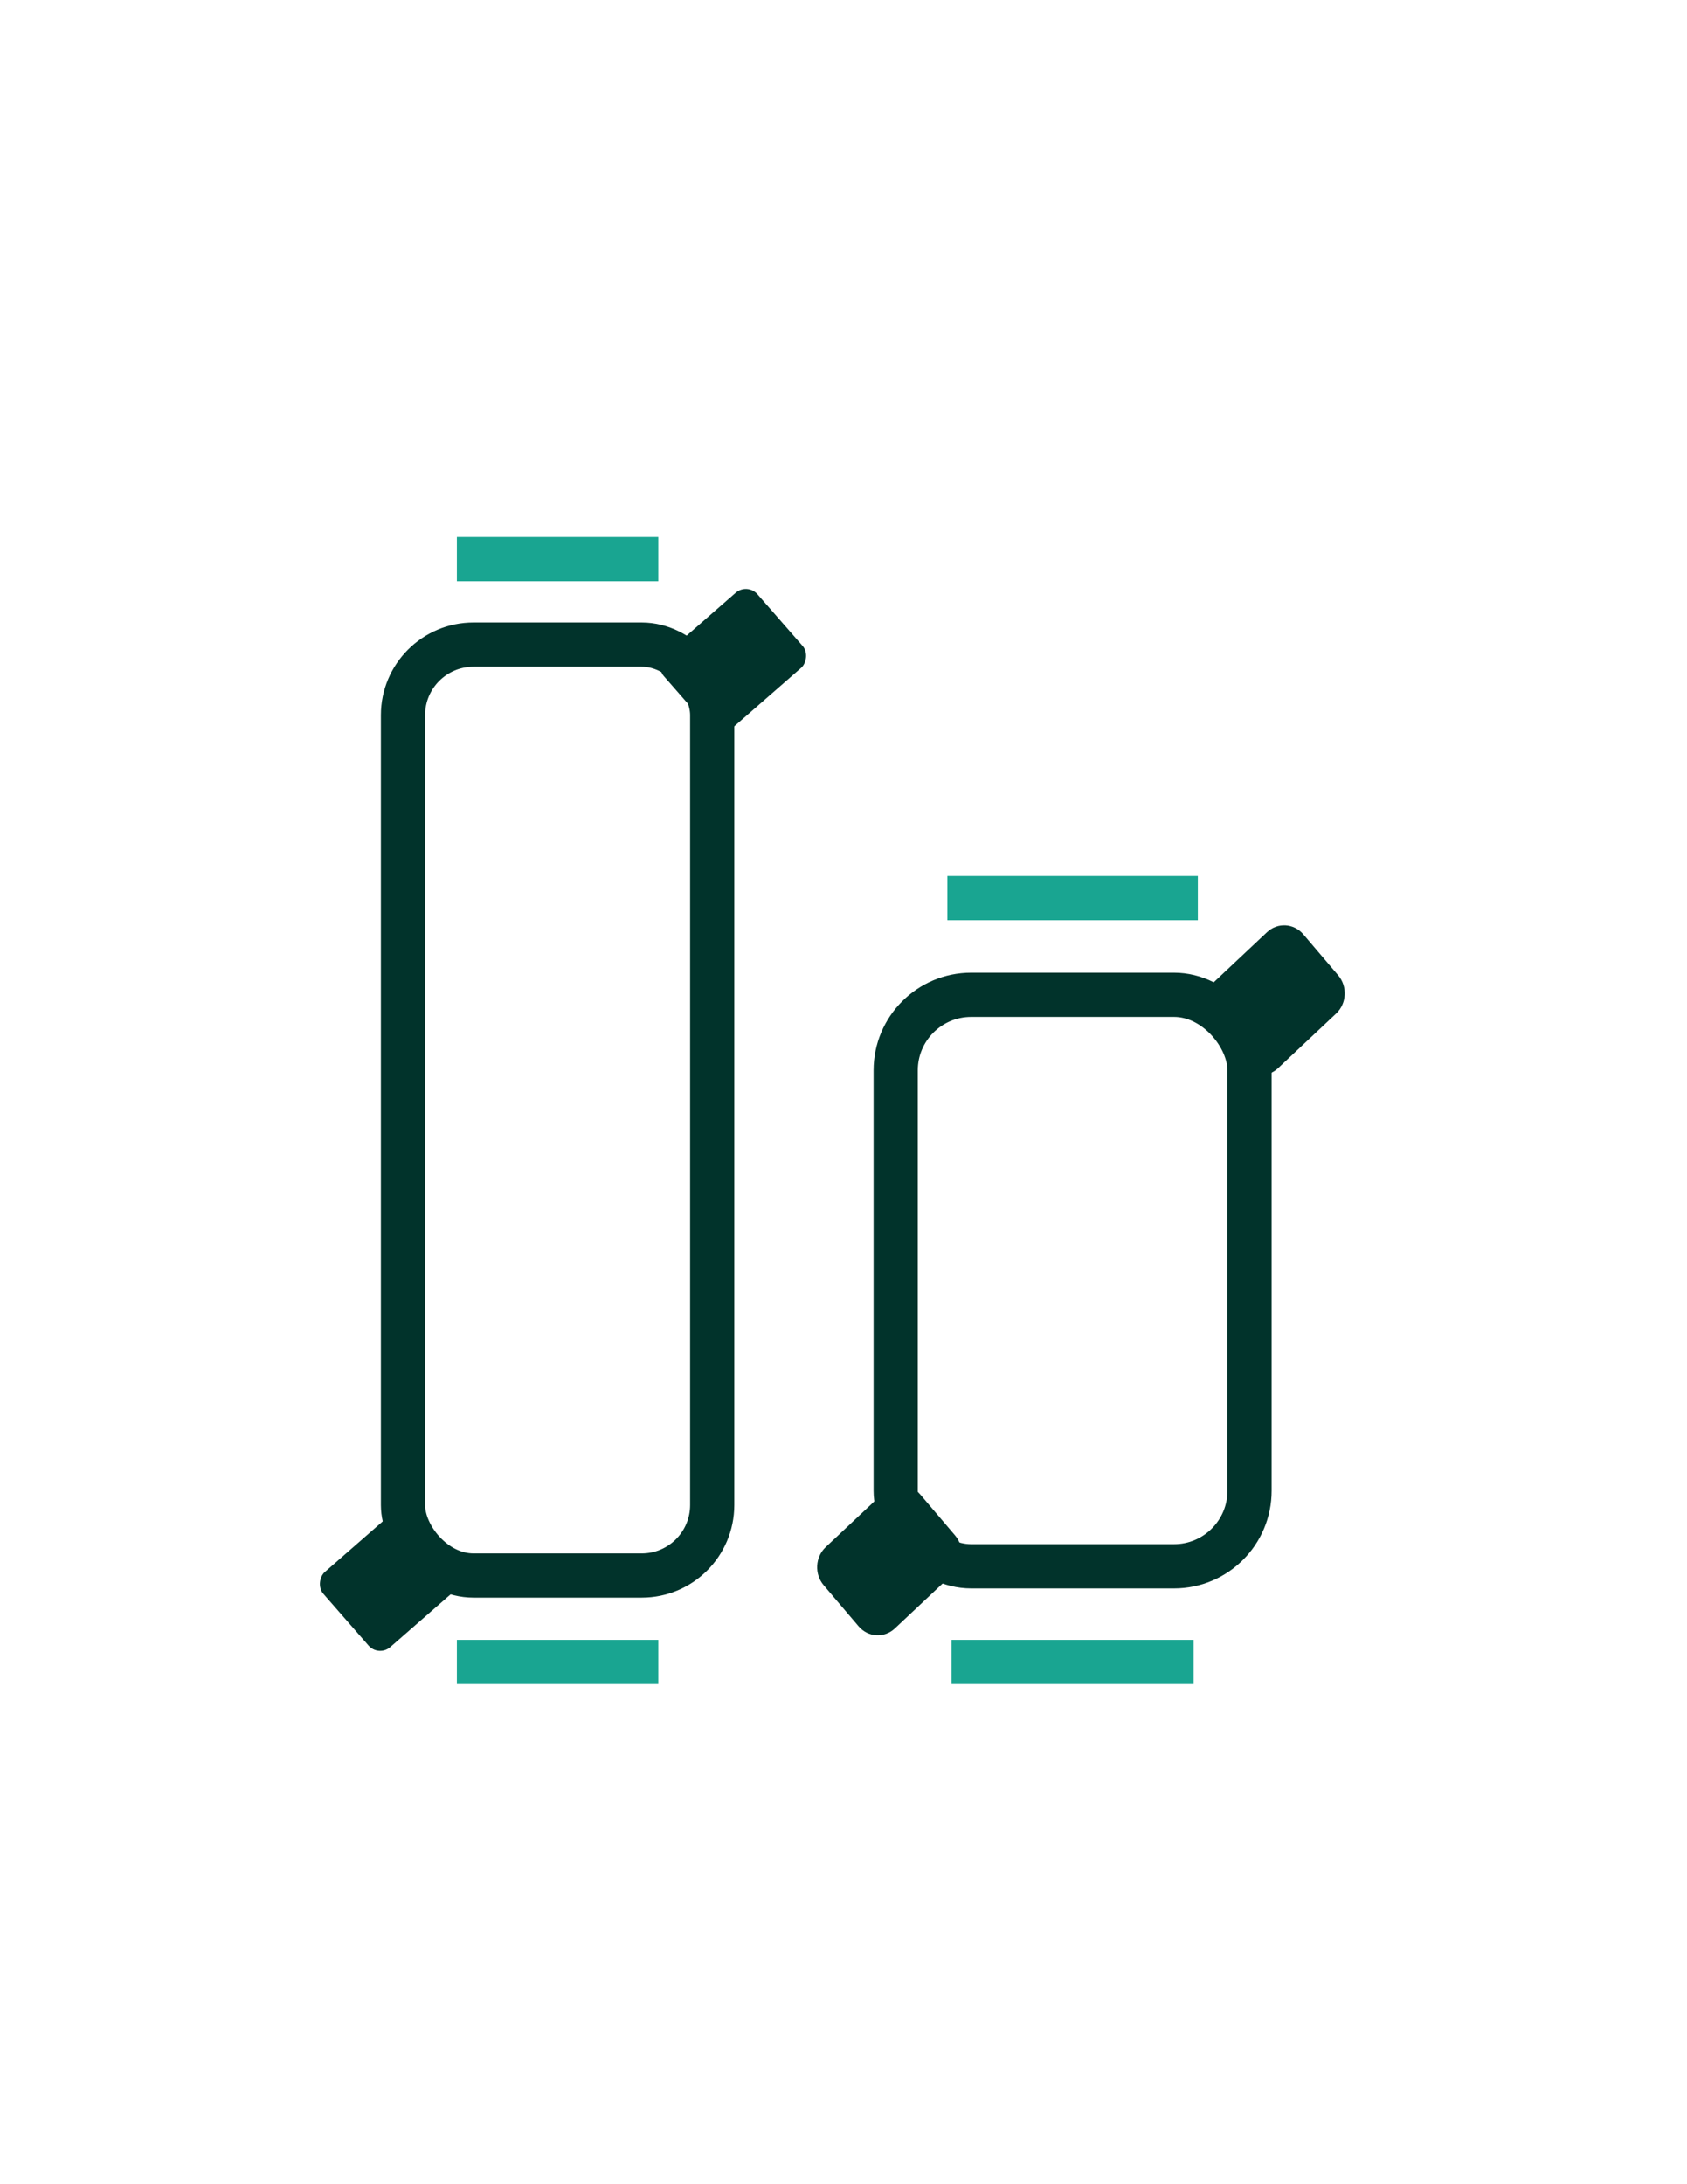
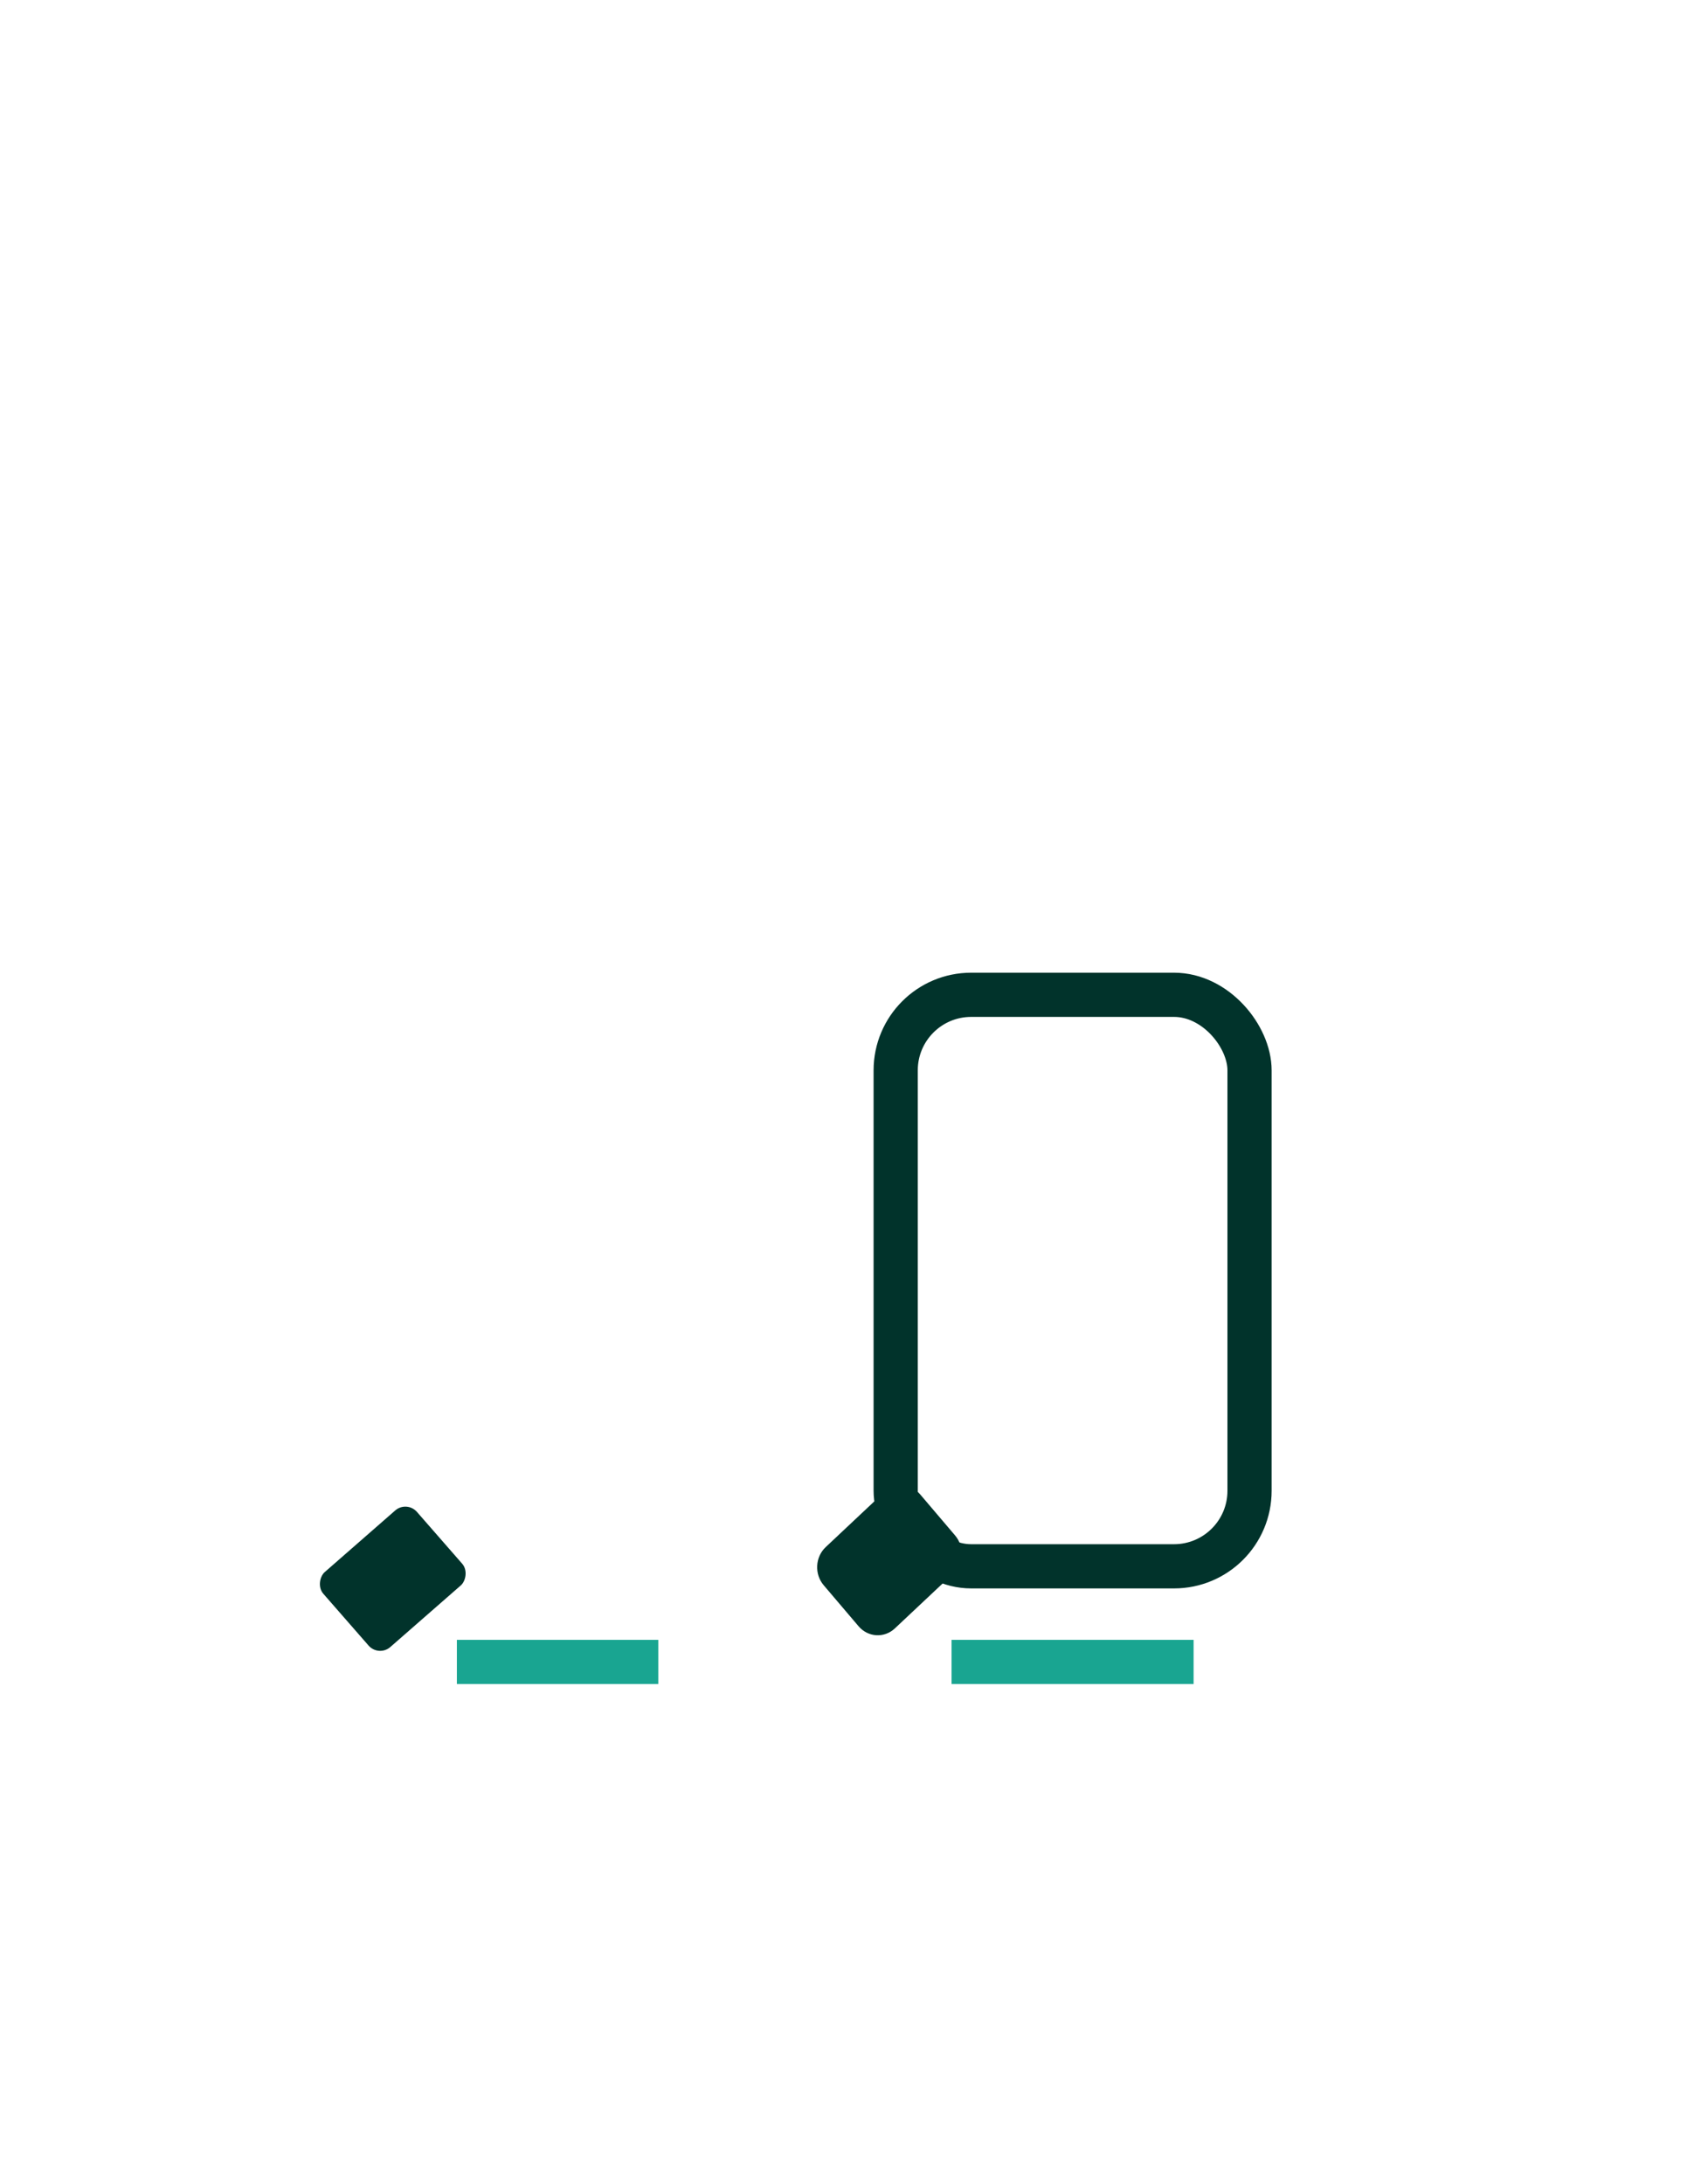
<svg xmlns="http://www.w3.org/2000/svg" id="Layer_1" data-name="Layer 1" viewBox="0 0 612 792">
  <defs>
    <style>
      .cls-1 {
        fill: #01332b;
        stroke-width: 0px;
      }

      .cls-2 {
        stroke: #19a591;
        stroke-linecap: square;
      }

      .cls-2, .cls-3 {
        fill: none;
        stroke-miterlimit: 10;
        stroke-width: 16.03px;
      }

      .cls-3 {
        stroke: #01332b;
        stroke-linecap: round;
      }
    </style>
  </defs>
-   <line class="cls-2" x1="173.76" y1="202.75" x2="230.8" y2="202.75" />
  <line class="cls-2" x1="173.76" y1="602.63" x2="230.8" y2="602.63" />
-   <rect class="cls-1" x="247.92" y="217.15" width="36.12" height="45.1" rx="5.58" ry="5.58" transform="translate(271.47 -118.31) rotate(48.85)" />
  <rect class="cls-1" x="124.4" y="549.9" width="36.12" height="45.1" rx="5.58" ry="5.58" transform="translate(479.79 88.5) rotate(48.85)" />
-   <rect class="cls-3" x="146.19" y="233.74" width="112.18" height="337.55" rx="25.57" ry="25.57" />
  <g>
-     <line class="cls-2" x1="351.69" y1="325.66" x2="426.53" y2="325.66" />
    <line class="cls-2" x1="353.22" y1="602.63" x2="424.99" y2="602.63" />
    <path class="cls-1" d="M311.47,589.69l-12.65-14.87c-3.43-4.03-3.11-10.23.73-13.84l21.12-19.85c3.84-3.61,9.73-3.26,13.17.77l12.65,14.87c3.43,4.03,3.11,10.23-.73,13.84l-21.12,19.85c-3.84,3.61-9.73,3.26-13.17-.77Z" />
    <rect class="cls-3" x="324.93" y="360.72" width="128.37" height="207.23" rx="27.39" ry="27.39" />
-     <path class="cls-1" d="M450.44,386.58l-12.65-14.87c-3.43-4.03-3.11-10.23.73-13.84l21.12-19.85c3.84-3.61,9.73-3.26,13.17.77l12.65,14.87c3.43,4.03,3.11,10.23-.73,13.84l-21.12,19.85c-3.84,3.61-9.73,3.26-13.17-.77Z" />
  </g>
</svg>